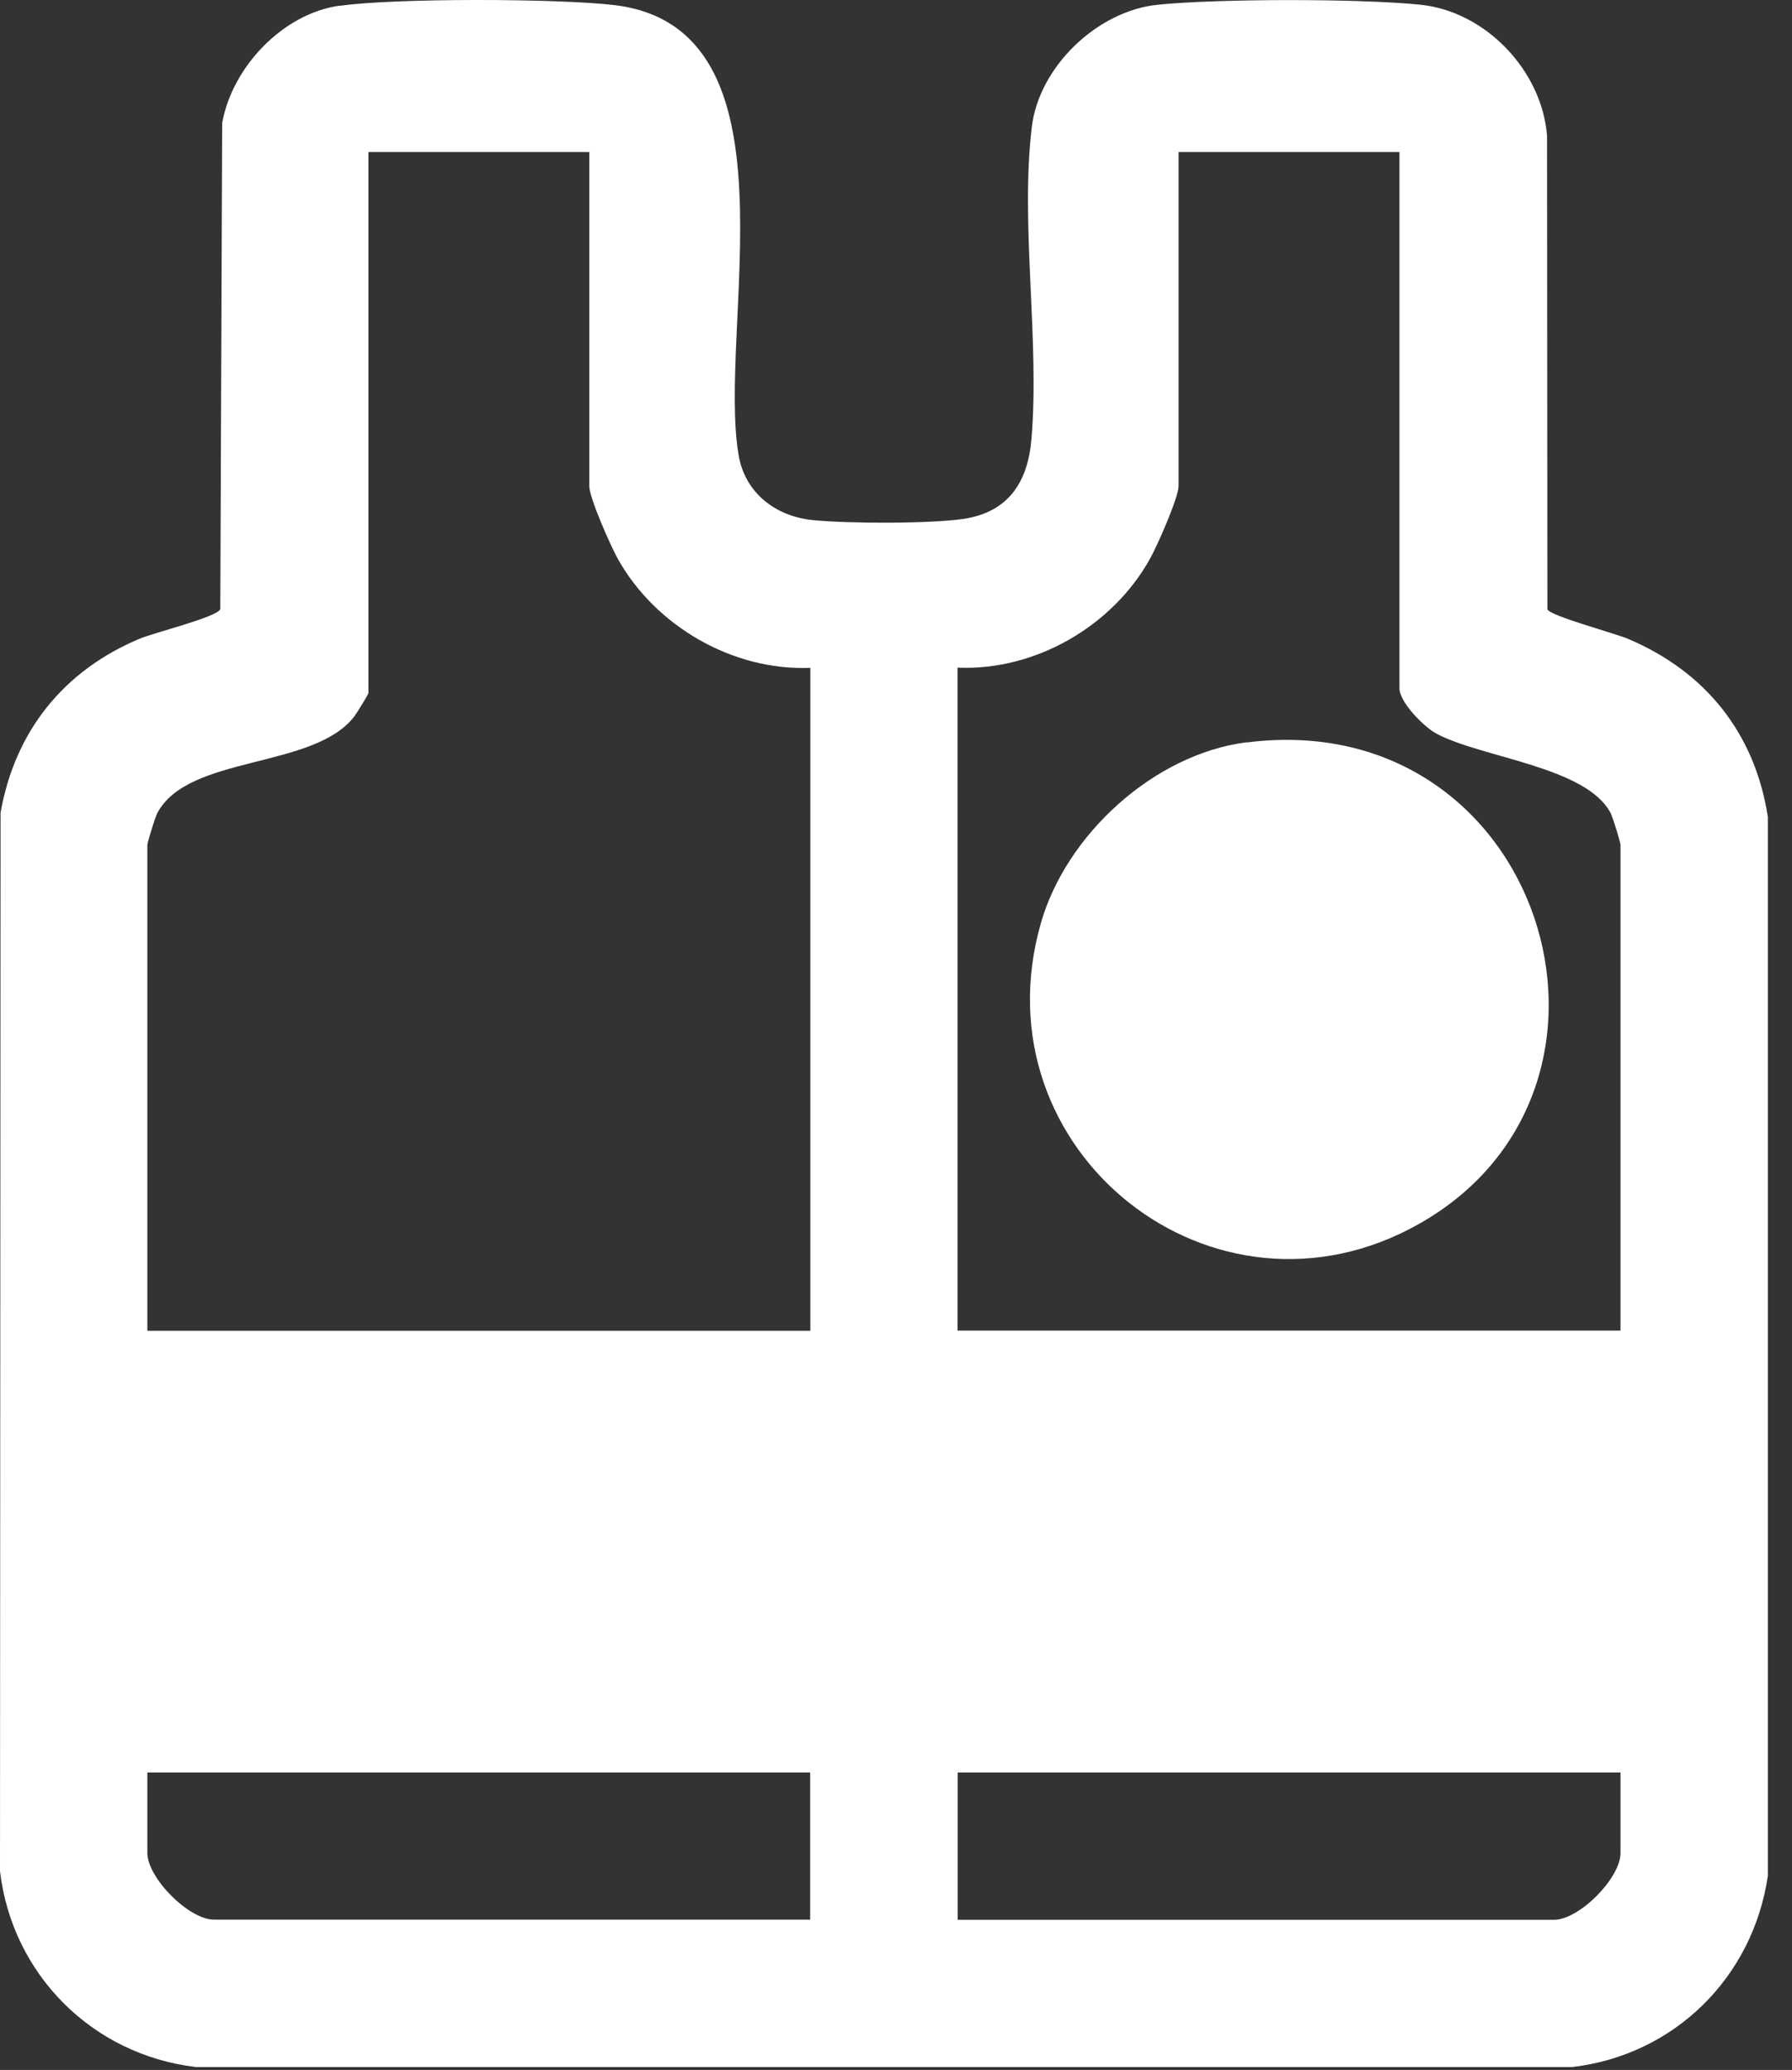
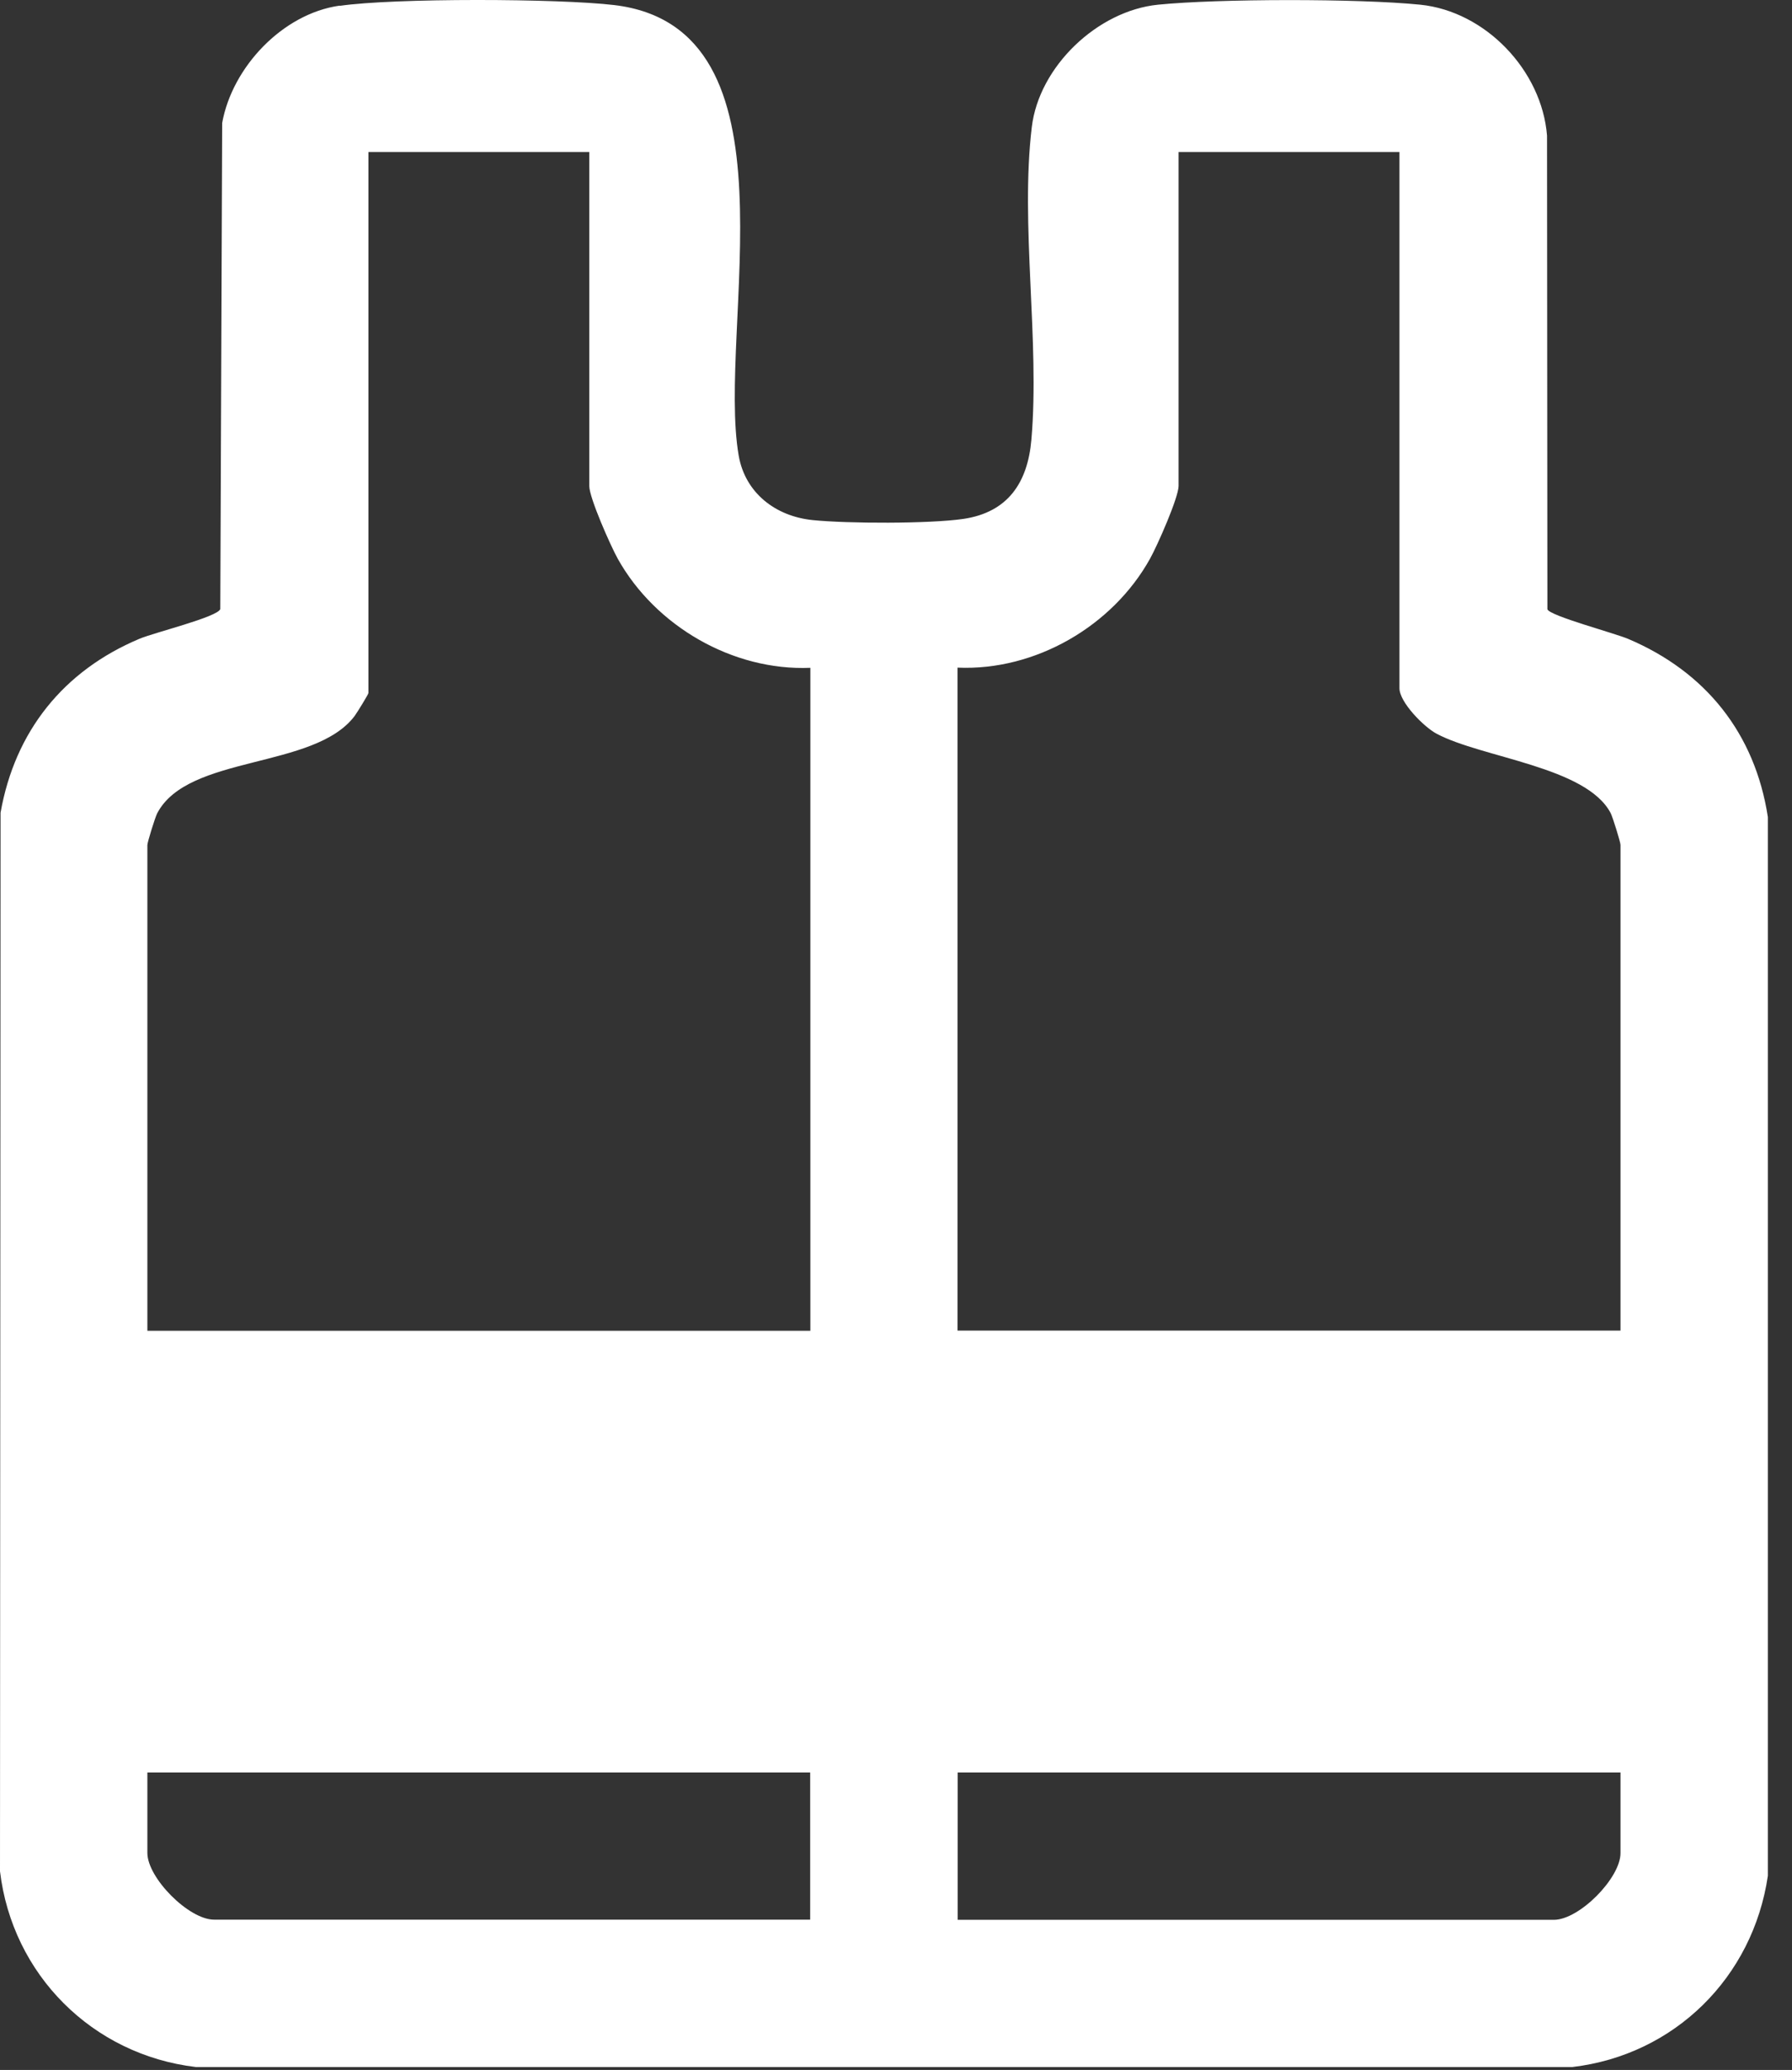
<svg xmlns="http://www.w3.org/2000/svg" width="58" height="67" viewBox="0 0 58 67" fill="none">
  <rect x="0" y="0" width="58" height="67" fill="#333333" stroke="none" />
  <path d="M10.995 0.189C12.768 -0.068 18.07 -0.05 19.88 0.164C26.026 0.898 23.189 10.615 23.91 14.755C24.124 15.96 25.103 16.712 26.301 16.834C27.439 16.95 30.068 16.956 31.175 16.797C32.624 16.584 33.26 15.623 33.382 14.235C33.658 11.037 33.016 7.258 33.395 4.115C33.627 2.152 35.523 0.348 37.48 0.152C39.436 -0.044 43.956 -0.05 45.967 0.152C48.083 0.366 49.906 2.286 50.071 4.39L50.083 19.721C50.156 19.934 52.254 20.491 52.7 20.681C55.207 21.745 56.803 23.738 57.219 26.447V60.716C56.736 64 54.204 66.513 50.896 66.905H6.335C2.99 66.507 0.397 63.914 0 60.569L0.018 26.306C0.483 23.671 2.055 21.708 4.519 20.674C4.996 20.473 7.045 19.971 7.13 19.714L7.191 3.98C7.515 2.176 9.142 0.446 10.989 0.183L10.995 0.189ZM19.079 4.922H11.925V22.43C11.925 22.472 11.558 23.066 11.478 23.175C10.169 24.912 6.085 24.417 5.088 26.325C5.021 26.453 4.77 27.261 4.77 27.352V43.074H26.228V21.616C23.714 21.72 21.213 20.265 19.996 18.088C19.764 17.672 19.073 16.113 19.073 15.733V4.928L19.079 4.922ZM45.301 4.922H38.146V15.727C38.146 16.107 37.455 17.666 37.223 18.082C36.012 20.265 33.511 21.72 30.991 21.61V43.068H52.449V27.346C52.449 27.261 52.199 26.453 52.131 26.319C51.343 24.814 47.973 24.533 46.499 23.75C46.084 23.53 45.295 22.729 45.295 22.277V4.916L45.301 4.922ZM26.228 57.371H4.77V59.976C4.77 60.783 6.109 62.135 6.928 62.135H26.222V57.365L26.228 57.371ZM52.456 57.371H30.997V62.141H50.291C51.116 62.141 52.449 60.79 52.449 59.983V57.377L52.456 57.371Z" fill="white" />
-   <path d="M40.348 24.032C49.906 22.815 53.752 35.179 45.943 39.607C39.29 43.38 31.585 37.246 33.688 29.884C34.508 27.01 37.351 24.411 40.348 24.026V24.032Z" fill="white" />
</svg>